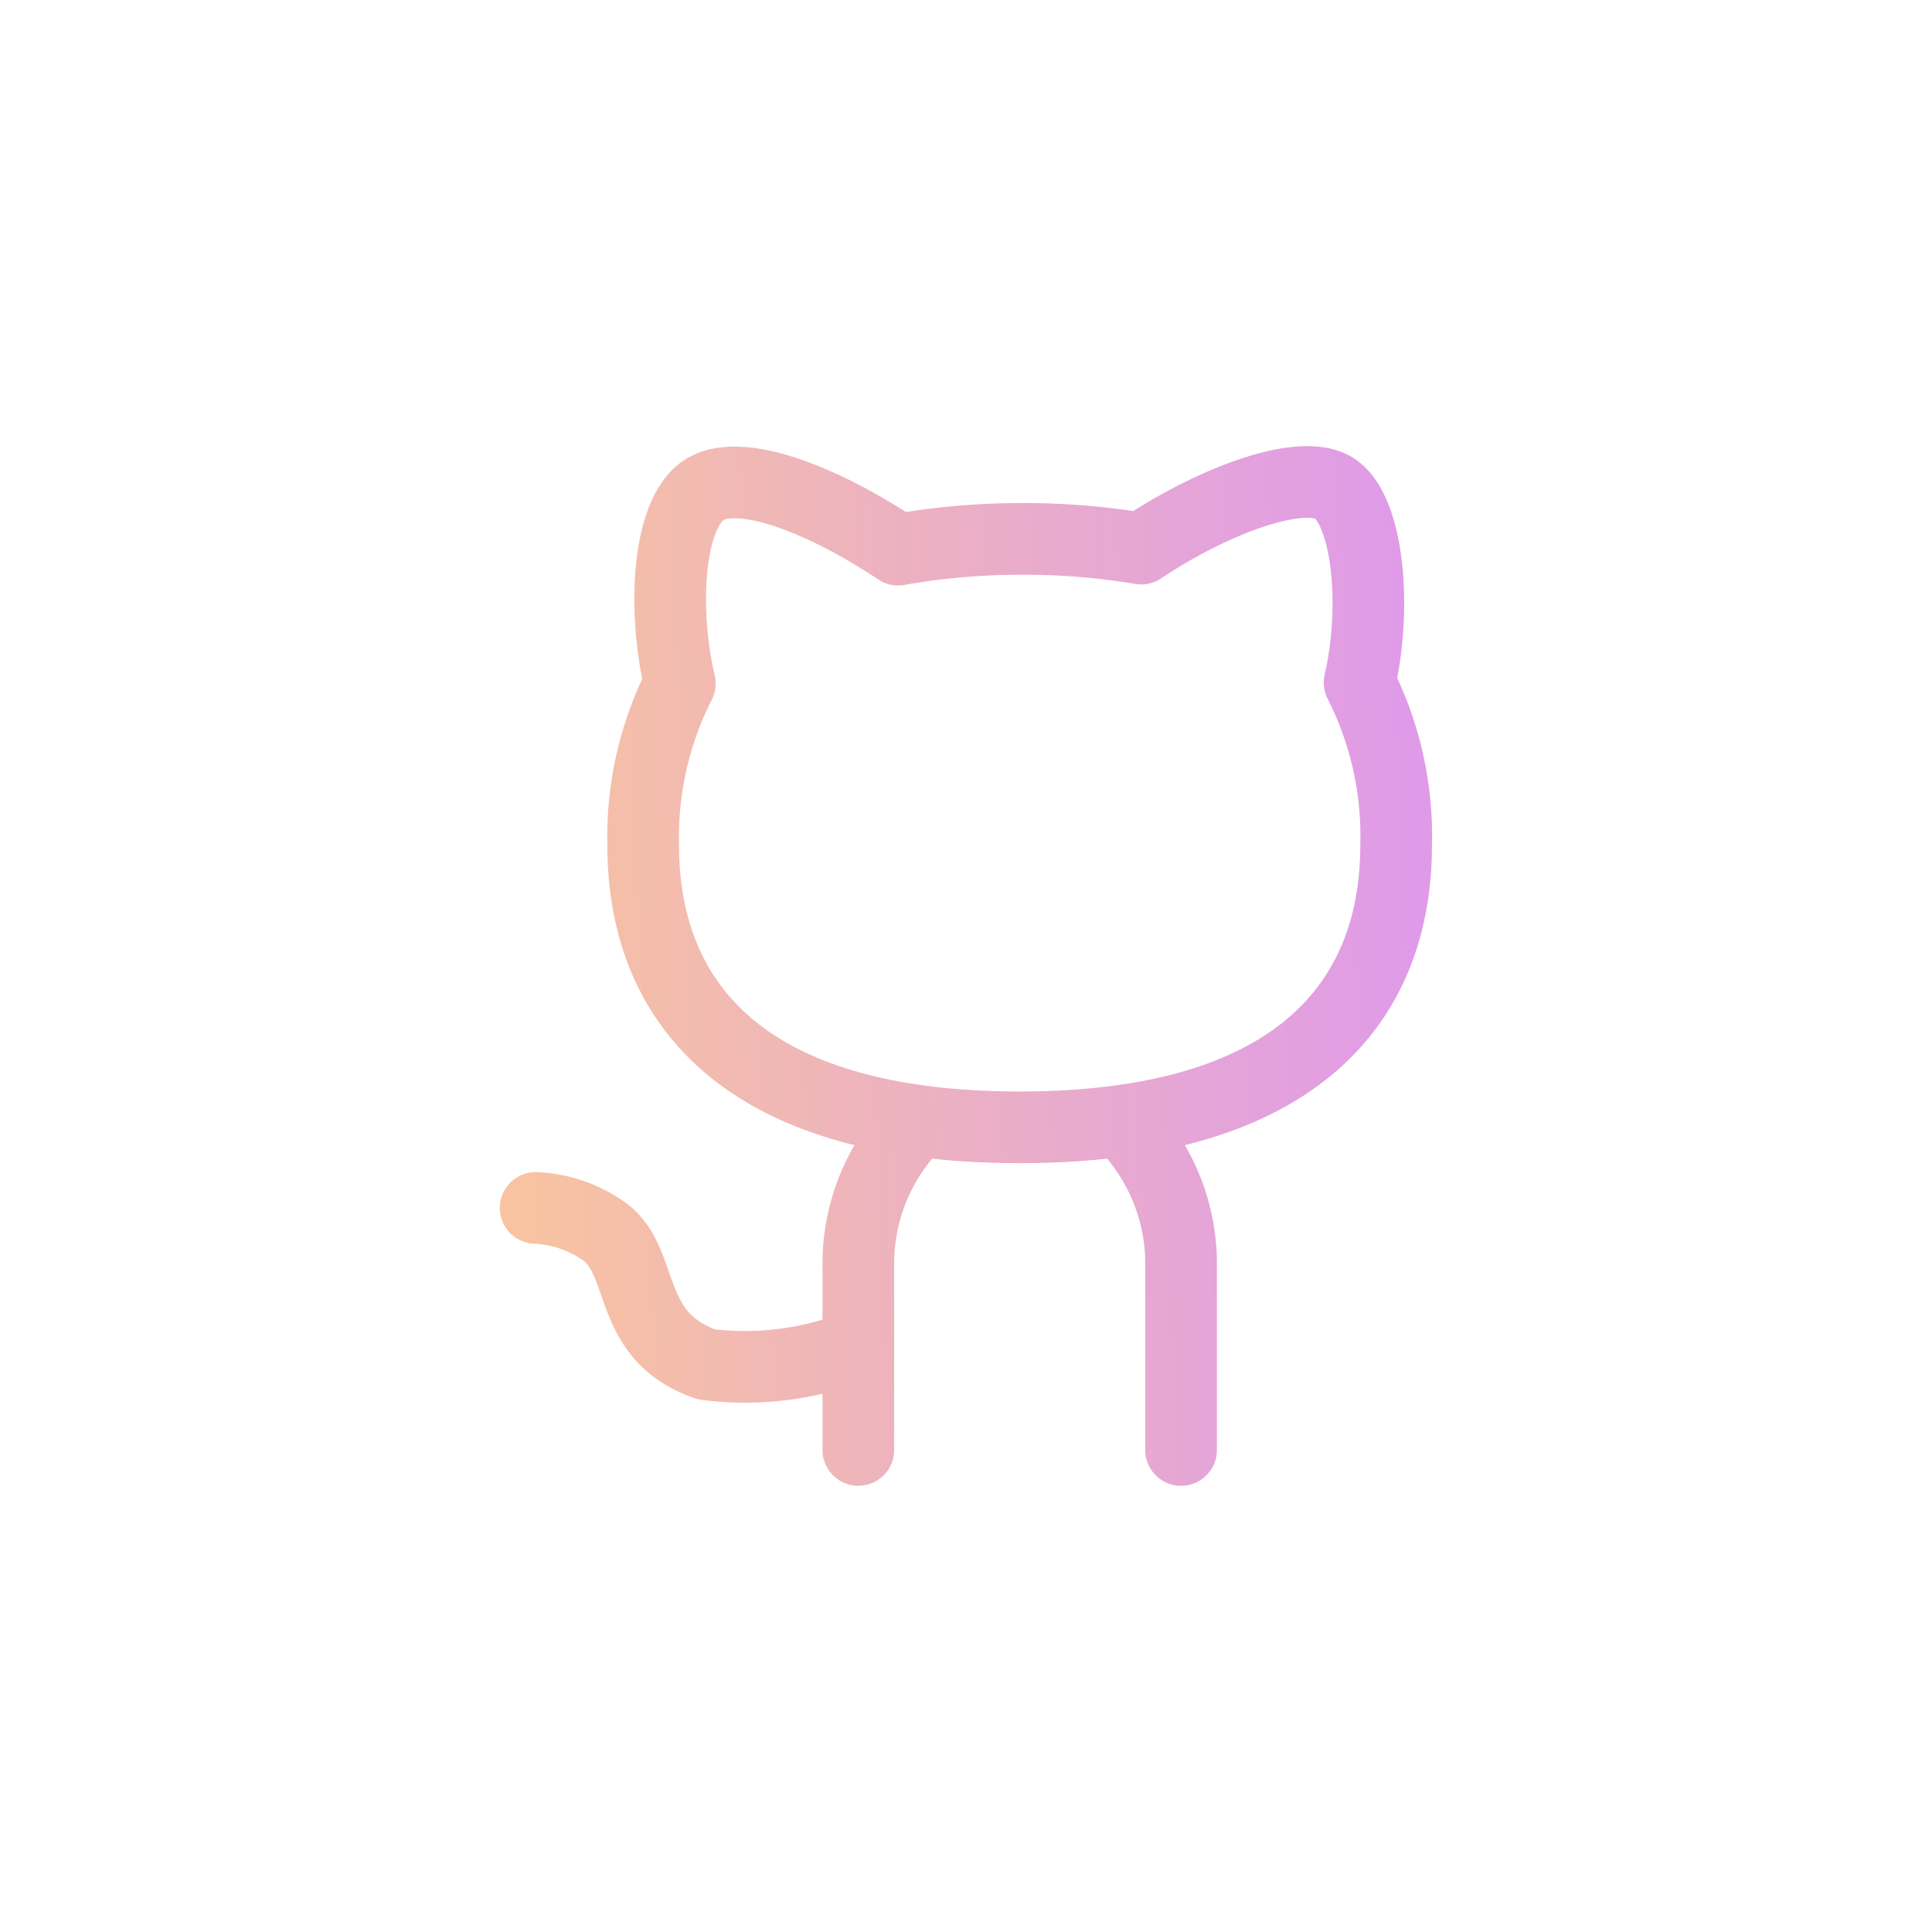
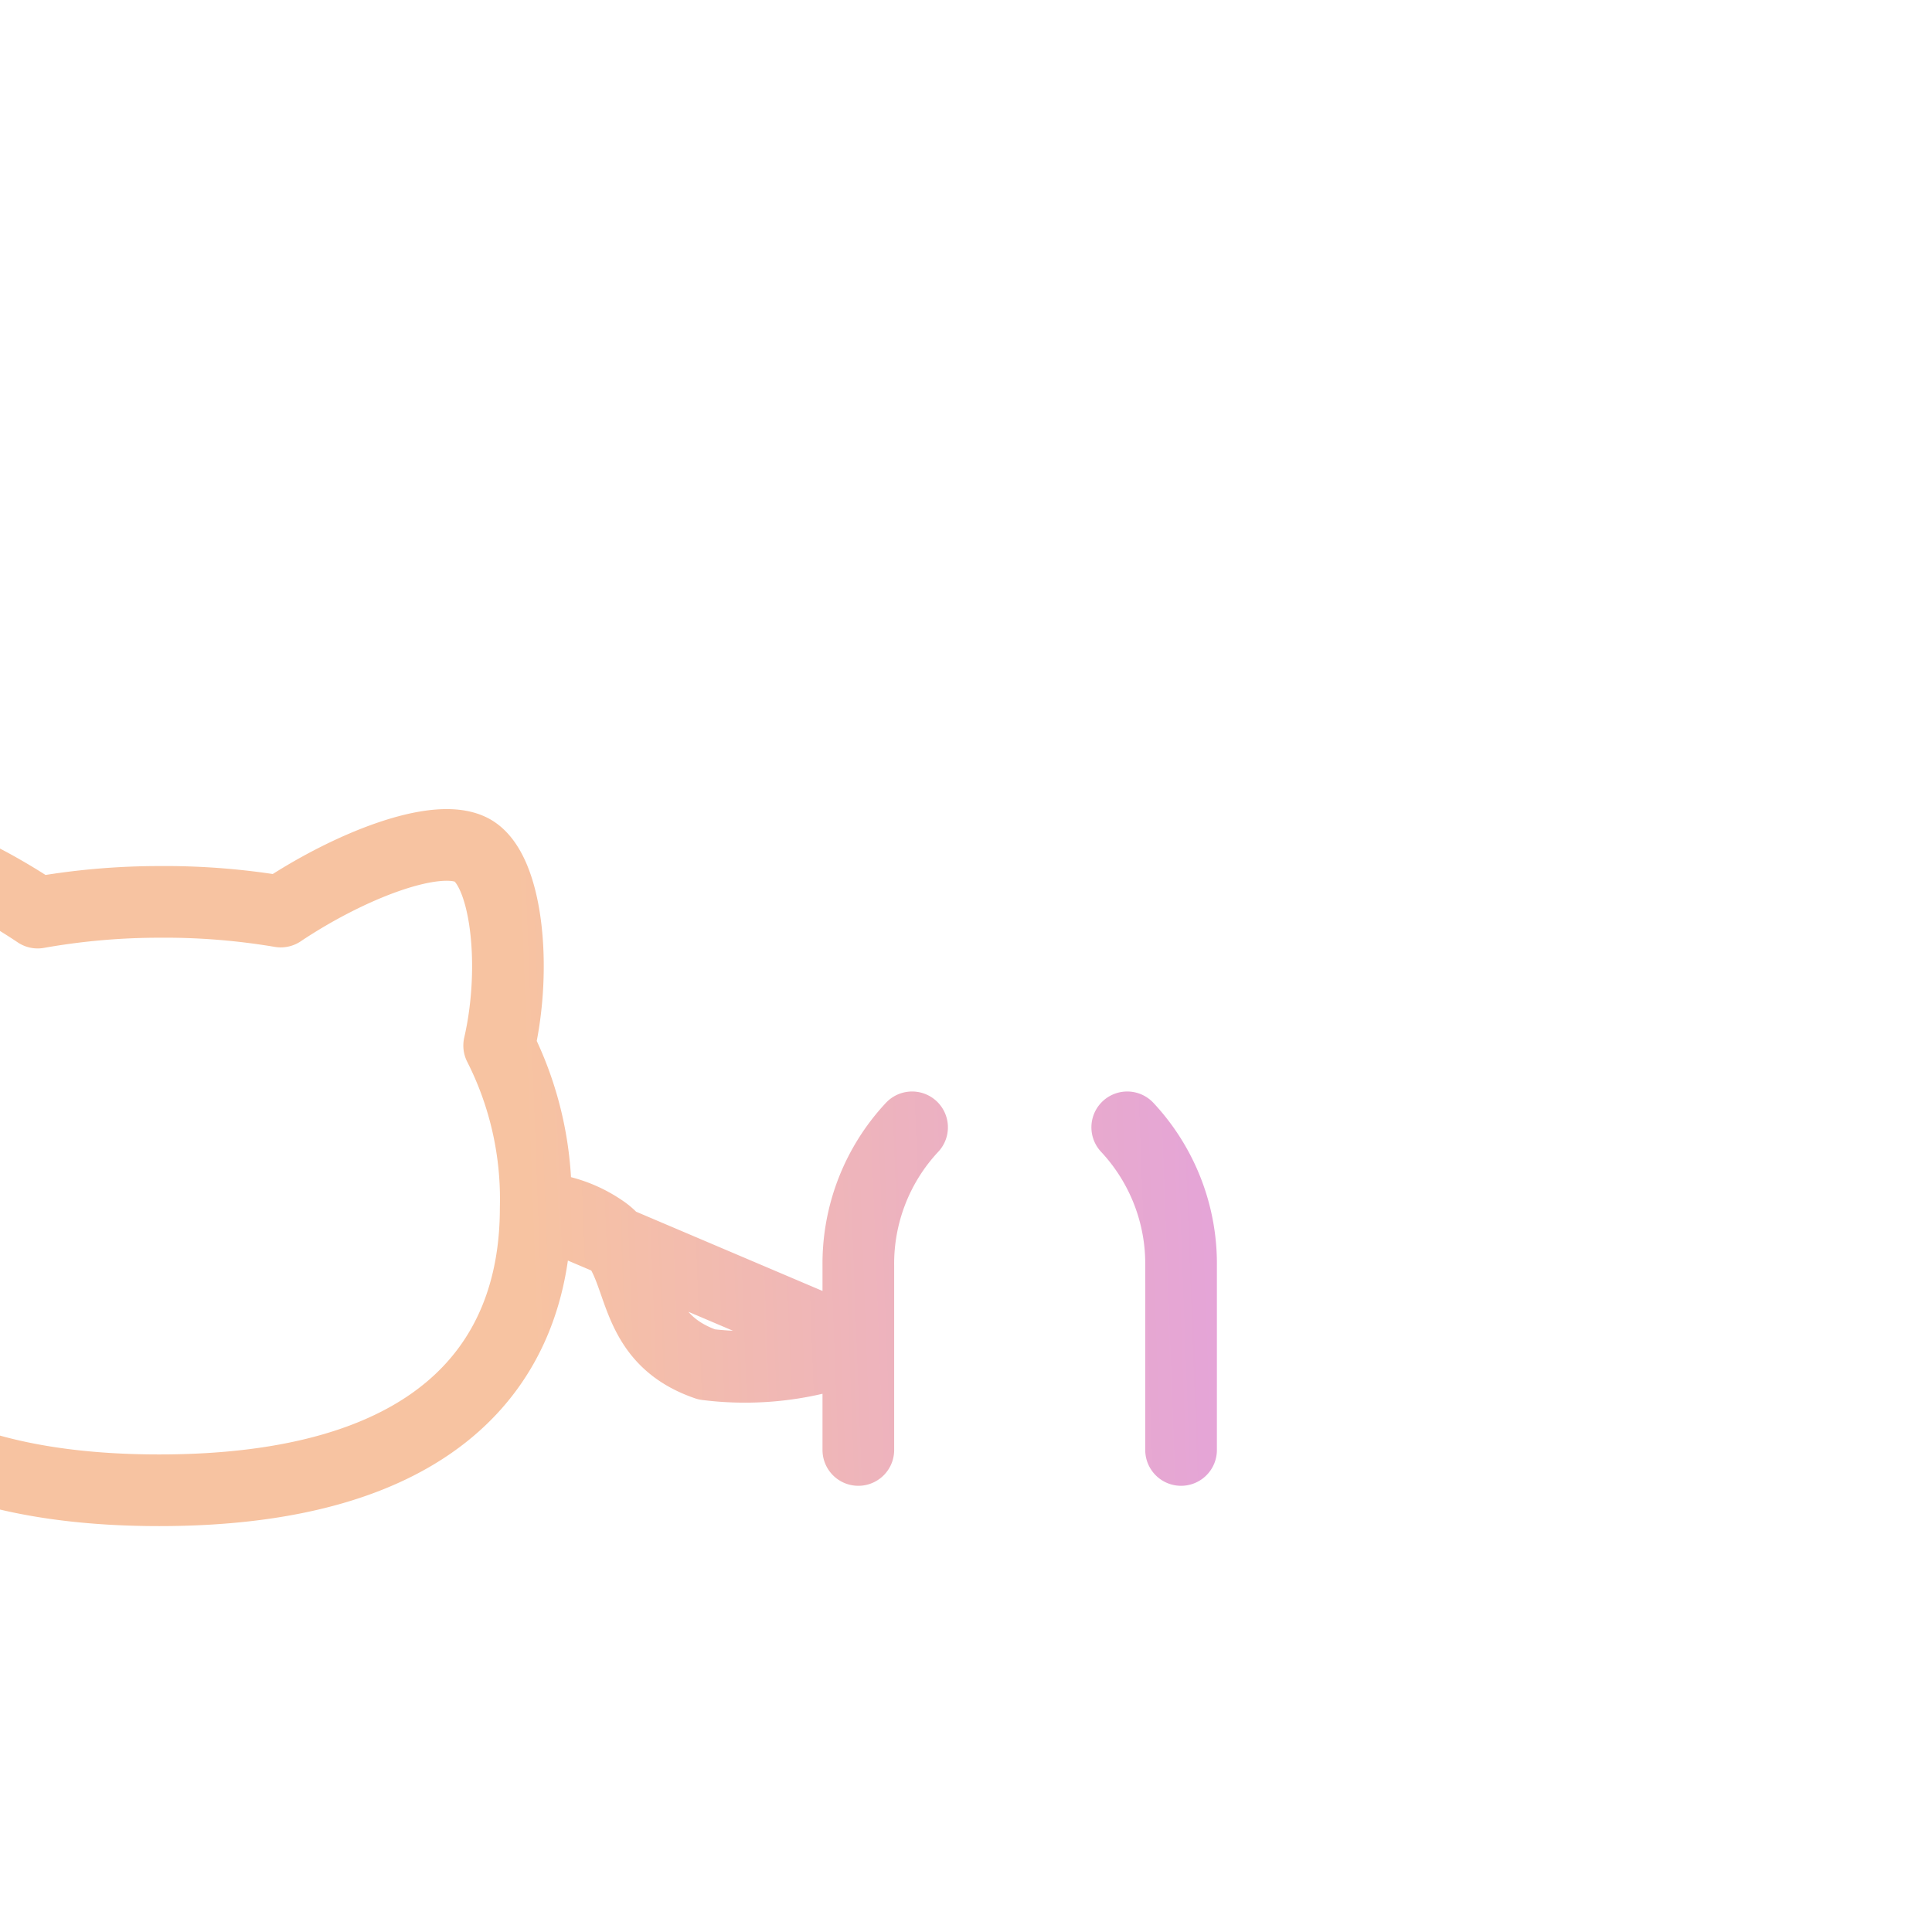
<svg xmlns="http://www.w3.org/2000/svg" width="22" height="22" fill="none">
-   <path stroke="url(#a)" stroke-linecap="round" stroke-linejoin="round" stroke-width=".816" d="M10.386 12.837c-.4.428-.619.994-.612 1.58v2.094m3.062-3.674c.4.428.62.994.613 1.58v2.094m-3.675-1.194a3.491 3.491 0 0 1-1.727.22c-.93-.318-.686-1.163-1.164-1.512a1.451 1.451 0 0 0-.783-.27m9.798-4.133c0 1.837-1.194 3.215-4.287 3.215-3.092 0-4.287-1.378-4.287-3.215a3.858 3.858 0 0 1 .417-1.838c-.208-.9-.129-2.008.318-2.229.447-.22 1.39.184 2.168.704a7.93 7.93 0 0 1 1.384-.122c.464-.004.927.033 1.384.11.778-.52 1.764-.906 2.168-.704.405.202.527 1.329.319 2.23.29.571.433 1.207.416 1.849Z" />
+   <path stroke="url(#a)" stroke-linecap="round" stroke-linejoin="round" stroke-width=".816" d="M10.386 12.837c-.4.428-.619.994-.612 1.58v2.094m3.062-3.674c.4.428.62.994.613 1.58v2.094m-3.675-1.194a3.491 3.491 0 0 1-1.727.22c-.93-.318-.686-1.163-1.164-1.512a1.451 1.451 0 0 0-.783-.27c0 1.837-1.194 3.215-4.287 3.215-3.092 0-4.287-1.378-4.287-3.215a3.858 3.858 0 0 1 .417-1.838c-.208-.9-.129-2.008.318-2.229.447-.22 1.39.184 2.168.704a7.93 7.93 0 0 1 1.384-.122c.464-.004.927.033 1.384.11.778-.52 1.764-.906 2.168-.704.405.202.527 1.329.319 2.23.29.571.433 1.207.416 1.849Z" />
  <defs>
    <linearGradient id="a" x1="6.1" x2="16.296" y1="16.511" y2="16.132" gradientUnits="userSpaceOnUse">
      <stop stop-color="#F7C3A1" />
      <stop offset="1" stop-color="#DF9BE8" />
    </linearGradient>
  </defs>
</svg>